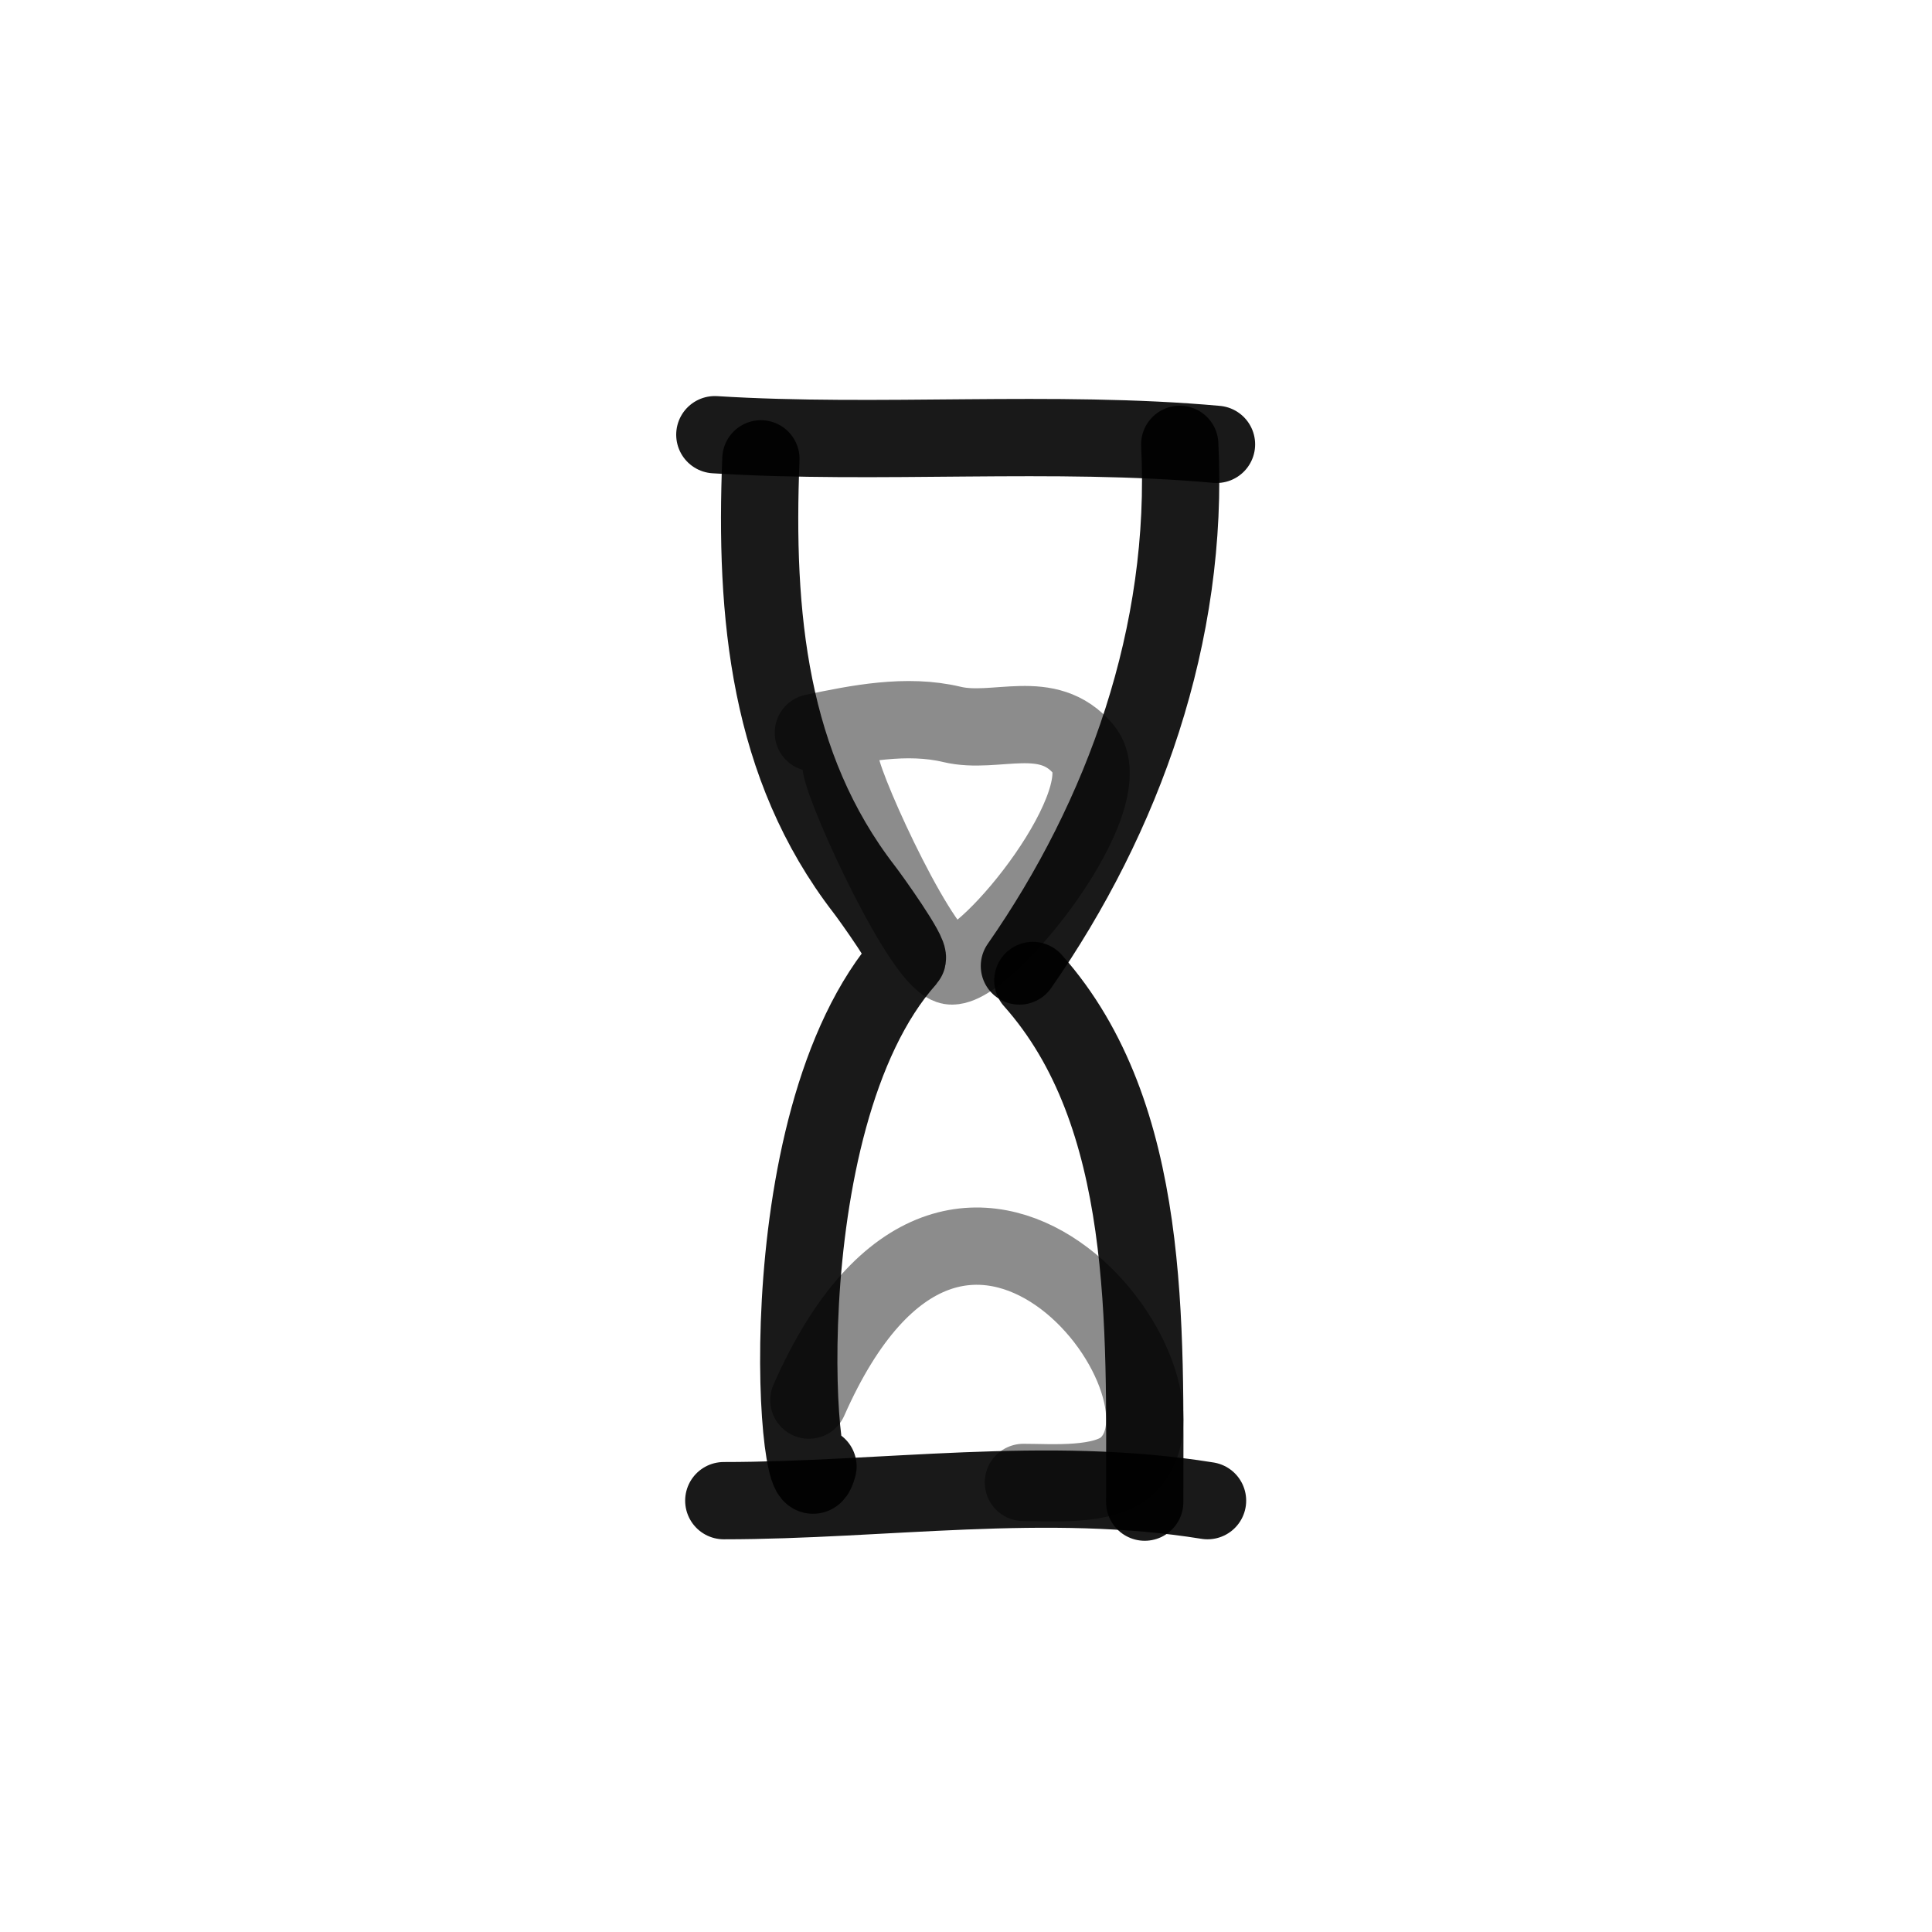
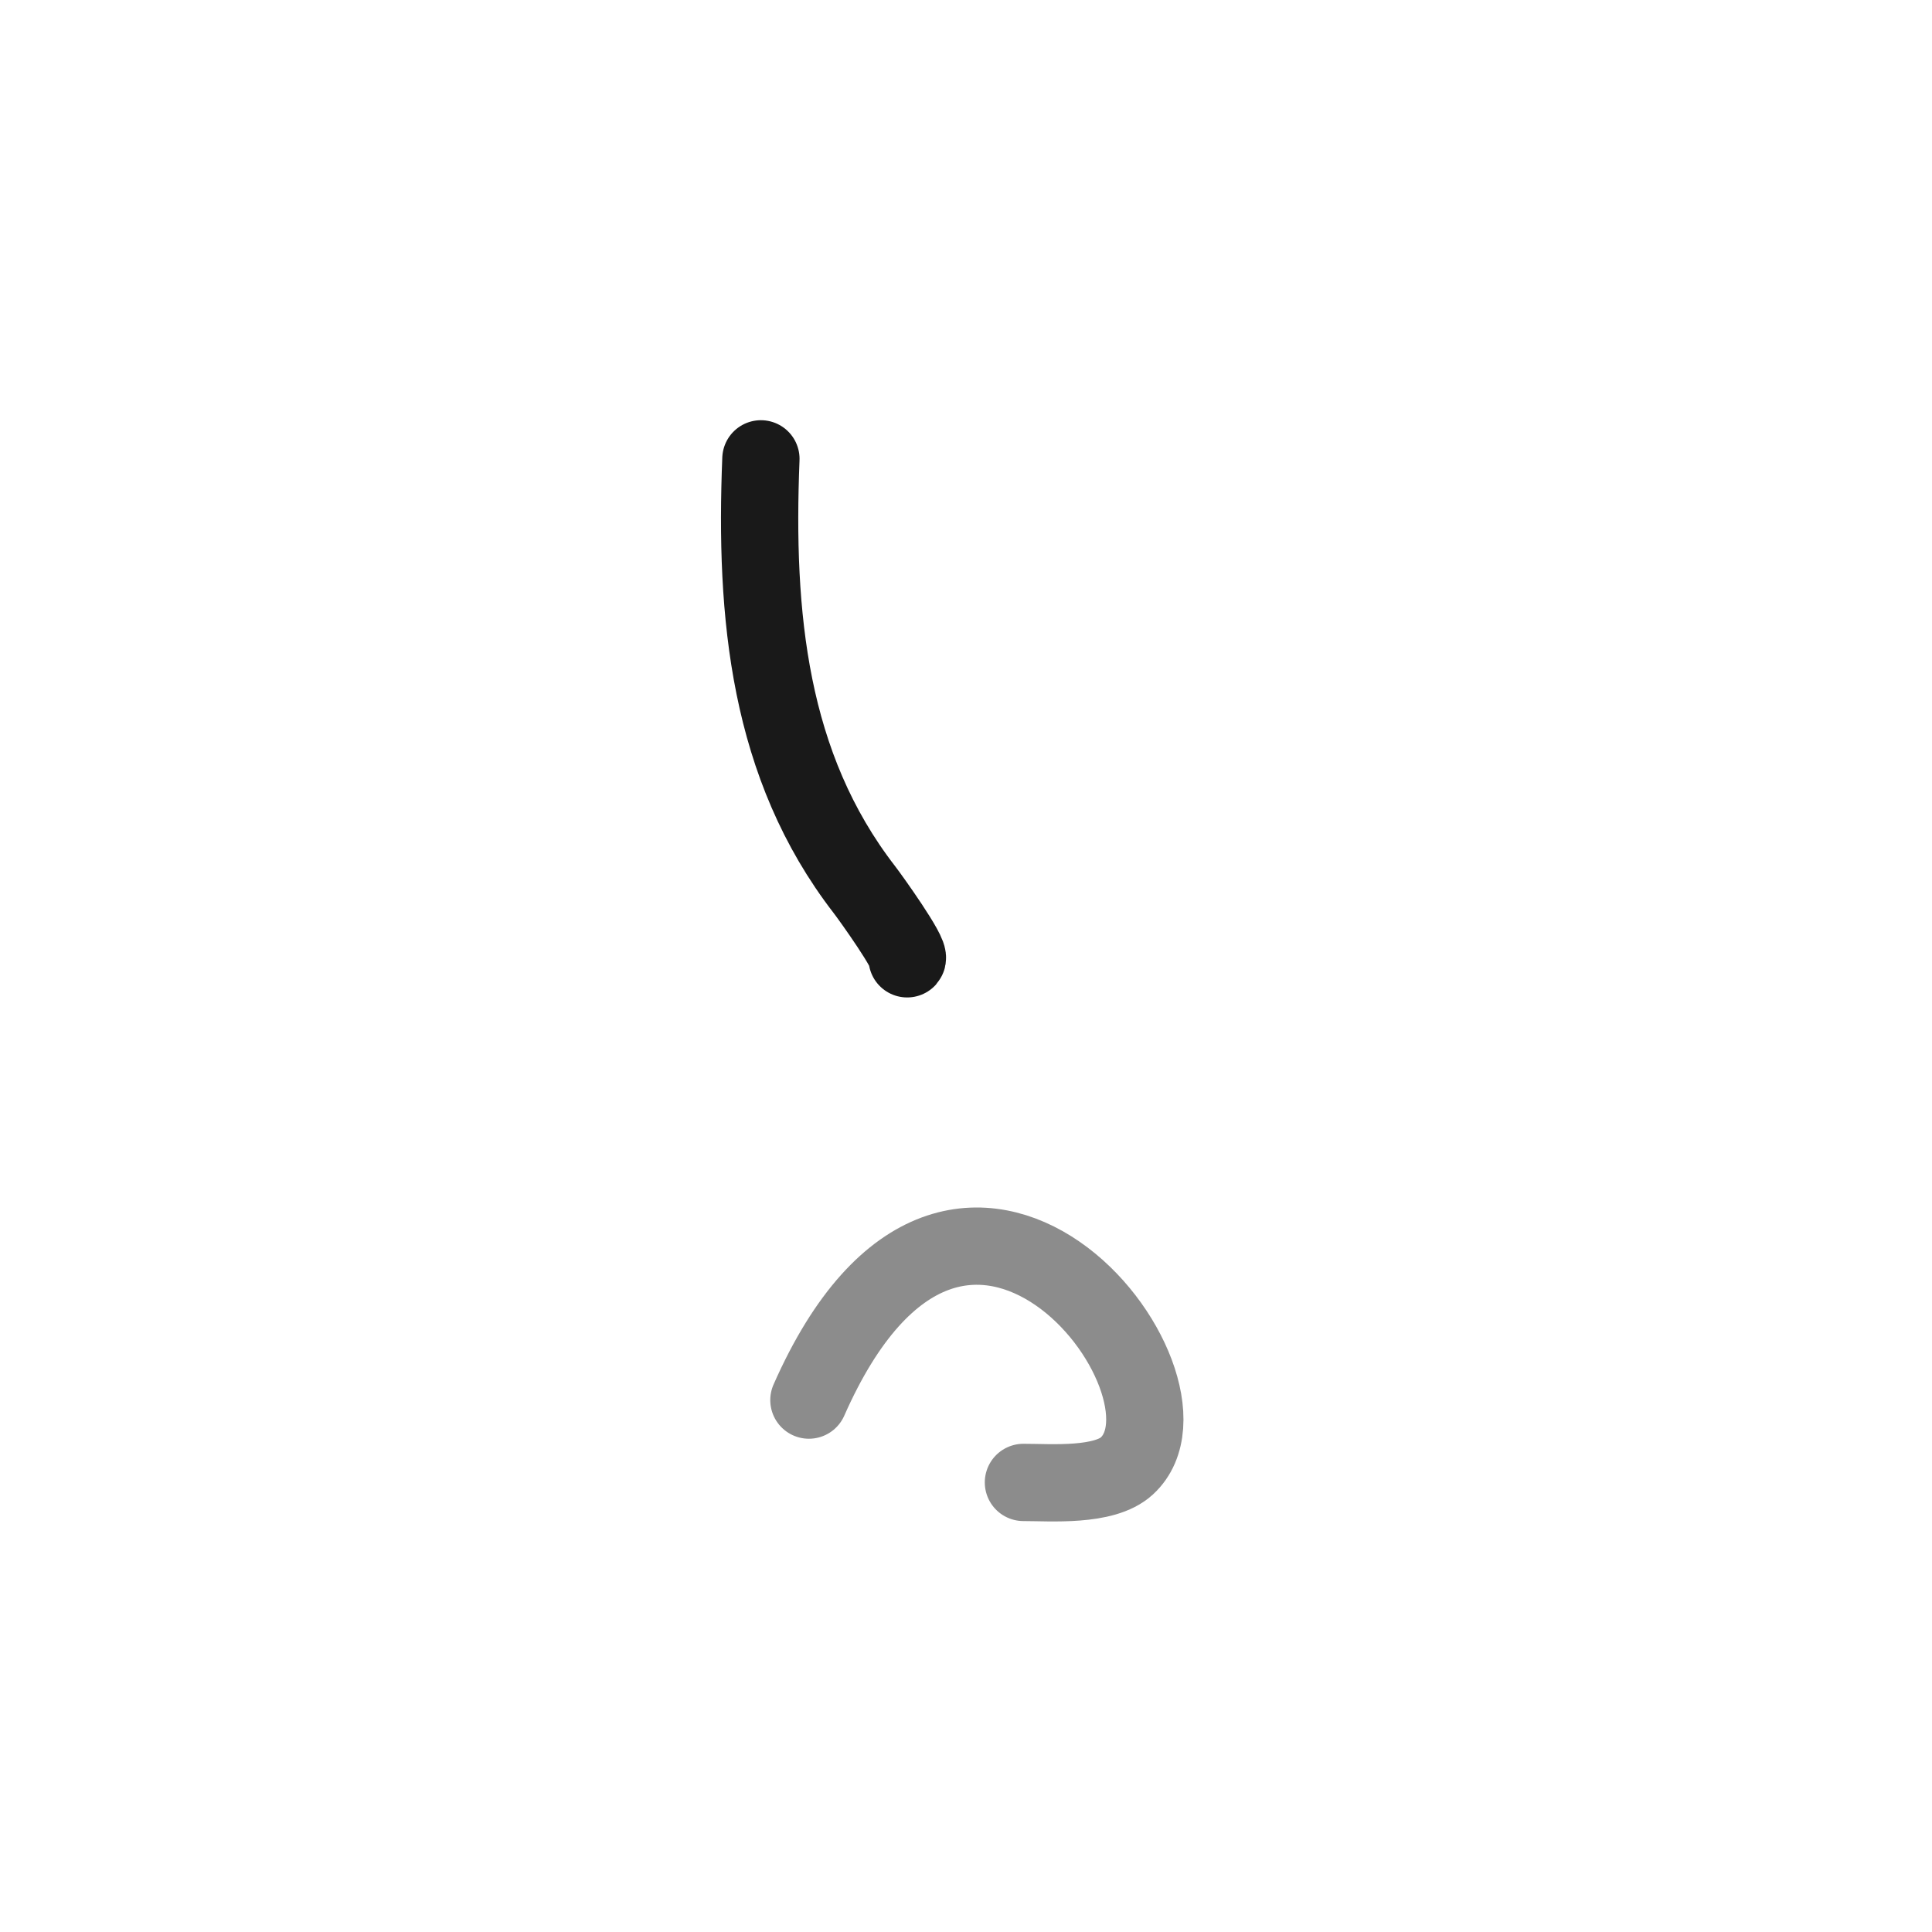
<svg xmlns="http://www.w3.org/2000/svg" width="800px" height="800px" viewBox="0 0 400 400" fill="none">
-   <path d="M148 90C181.81 92.126 218.376 88.969 251.862 92" stroke="#000000" stroke-opacity="0.9" stroke-width="16" stroke-linecap="round" stroke-linejoin="round" />
-   <path d="M157.537 95C156.245 127.37 159.133 158.533 178.957 184.18C180.252 185.859 188.65 197.578 187.819 198.511C157.537 232.488 165.298 318.924 169.355 303.618" stroke="#000000" stroke-opacity="0.9" stroke-width="16" stroke-linecap="round" stroke-linejoin="round" />
-   <path d="M244.254 92C246.222 131.239 232.626 169.041 211.059 200" stroke="#000000" stroke-opacity="0.9" stroke-width="16" stroke-linecap="round" stroke-linejoin="round" />
-   <path d="M213.841 203C238.624 230.83 237.002 274.677 237.002 311" stroke="#000000" stroke-opacity="0.9" stroke-width="16" stroke-linecap="round" stroke-linejoin="round" />
-   <path d="M250.007 310.695C216.692 305.316 182.769 310.695 149.854 310.695" stroke="#000000" stroke-opacity="0.9" stroke-width="16" stroke-linecap="round" stroke-linejoin="round" />
+   <path d="M157.537 95C156.245 127.37 159.133 158.533 178.957 184.18C180.252 185.859 188.65 197.578 187.819 198.511" stroke="#000000" stroke-opacity="0.9" stroke-width="16" stroke-linecap="round" stroke-linejoin="round" />
  <path opacity="0.503" d="M167.475 289.875C198.945 218.566 251.454 286.793 233.305 303.511C228.613 307.832 217.585 306.92 211.89 306.92" stroke="#000000" stroke-opacity="0.9" stroke-width="16" stroke-linecap="round" stroke-linejoin="round" />
-   <path opacity="0.503" d="M168.401 151.696C177.516 149.778 187.733 147.742 197.089 149.98C206.186 152.159 216.889 146.212 224.342 155.132C232.738 165.178 204.75 200 197.065 200C191.443 200 175.138 164.556 174.138 158.565" stroke="#000000" stroke-opacity="0.9" stroke-width="16" stroke-linecap="round" stroke-linejoin="round" />
</svg>